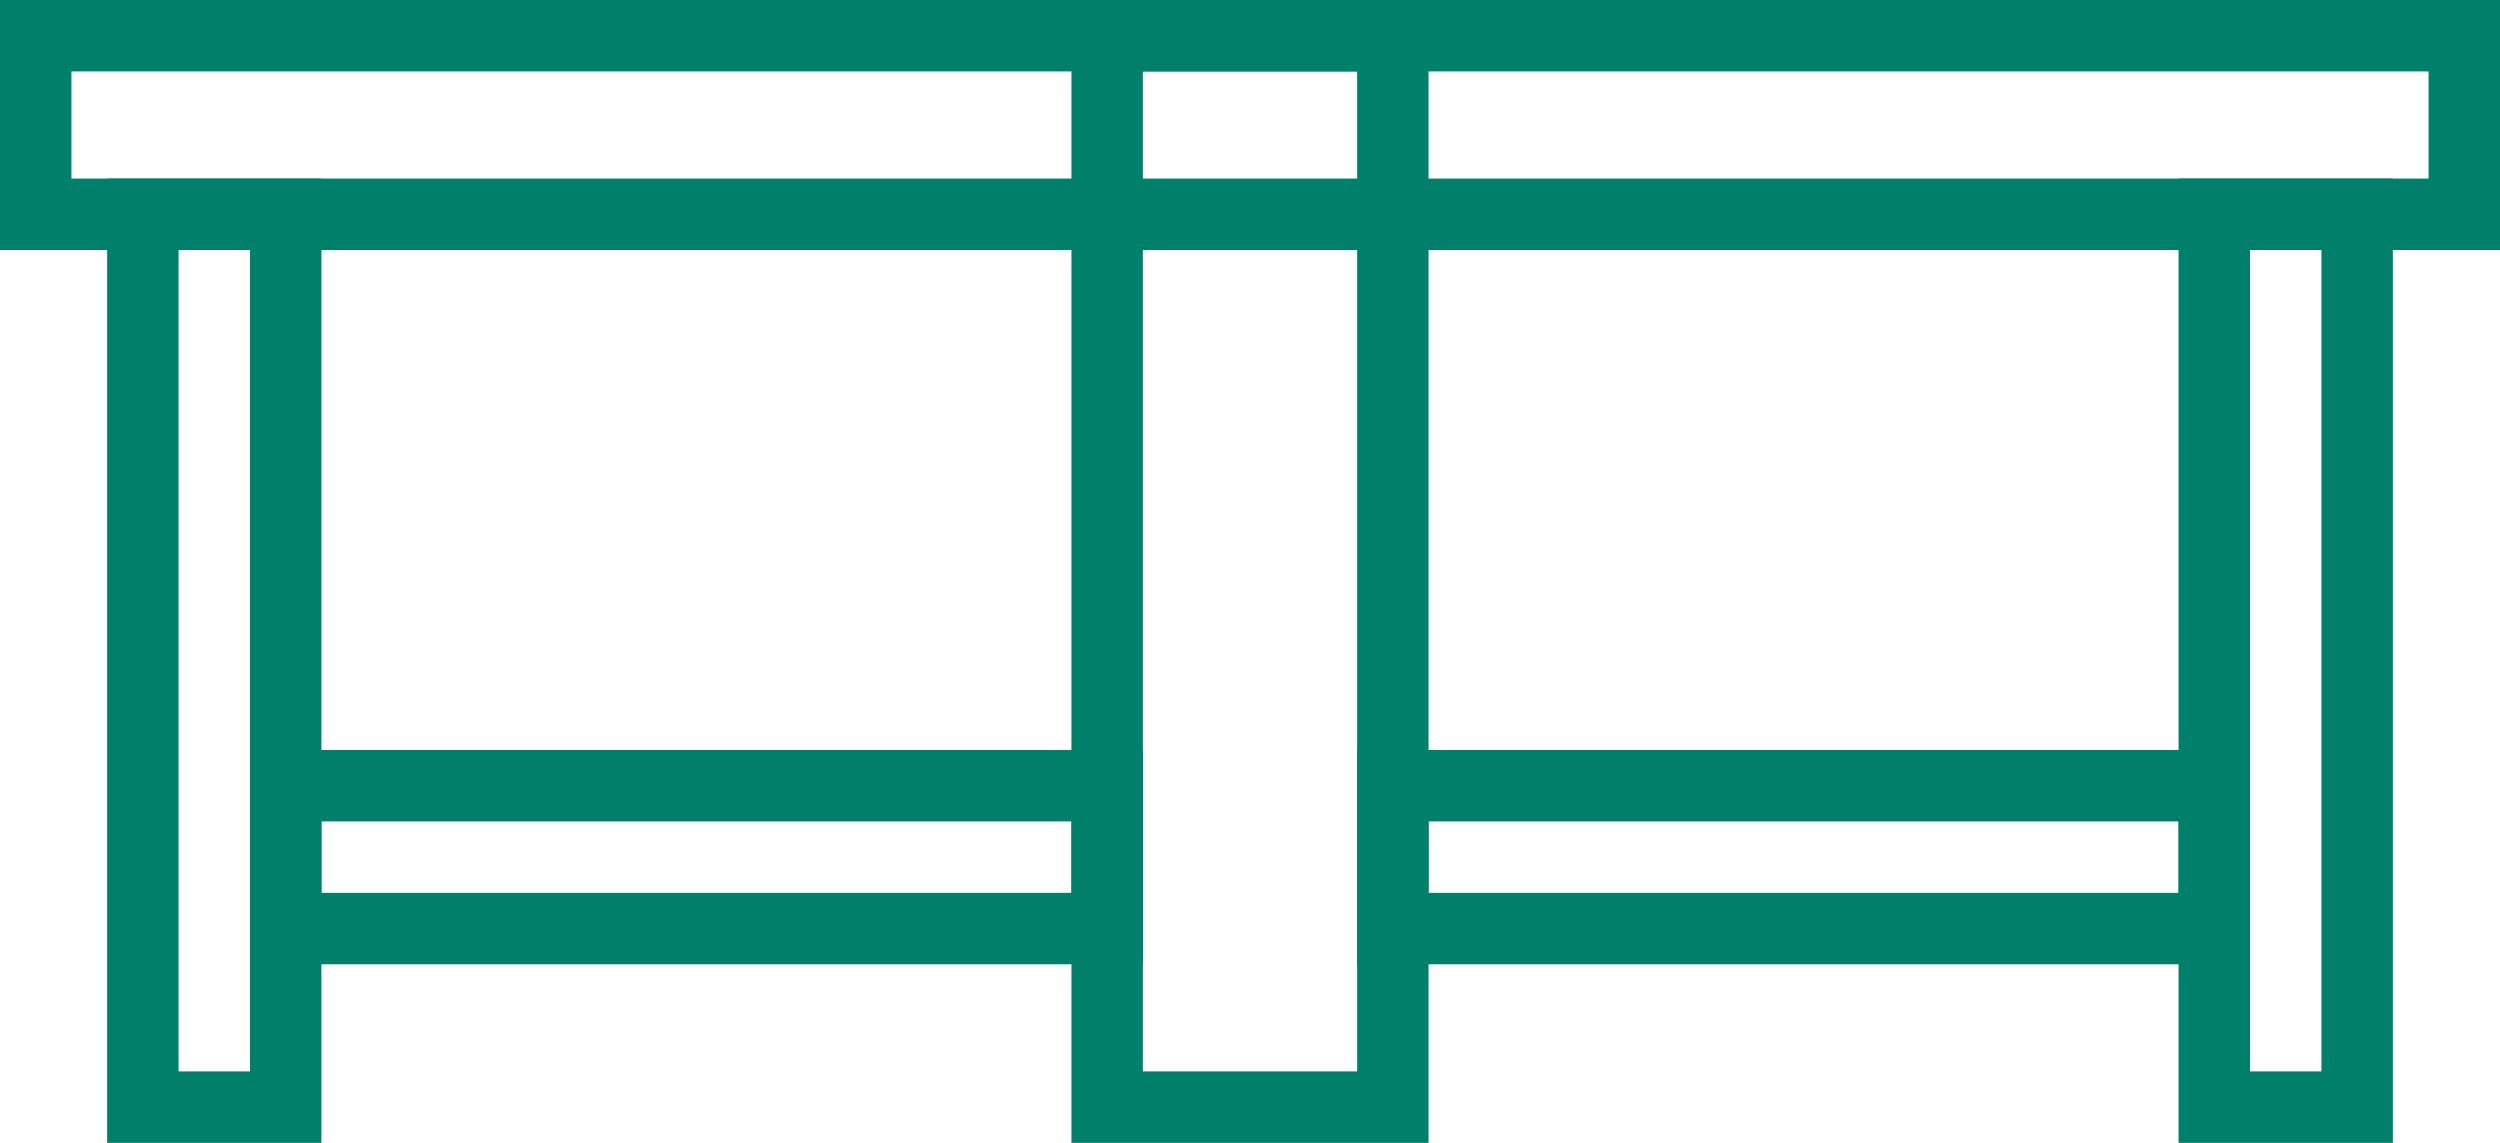
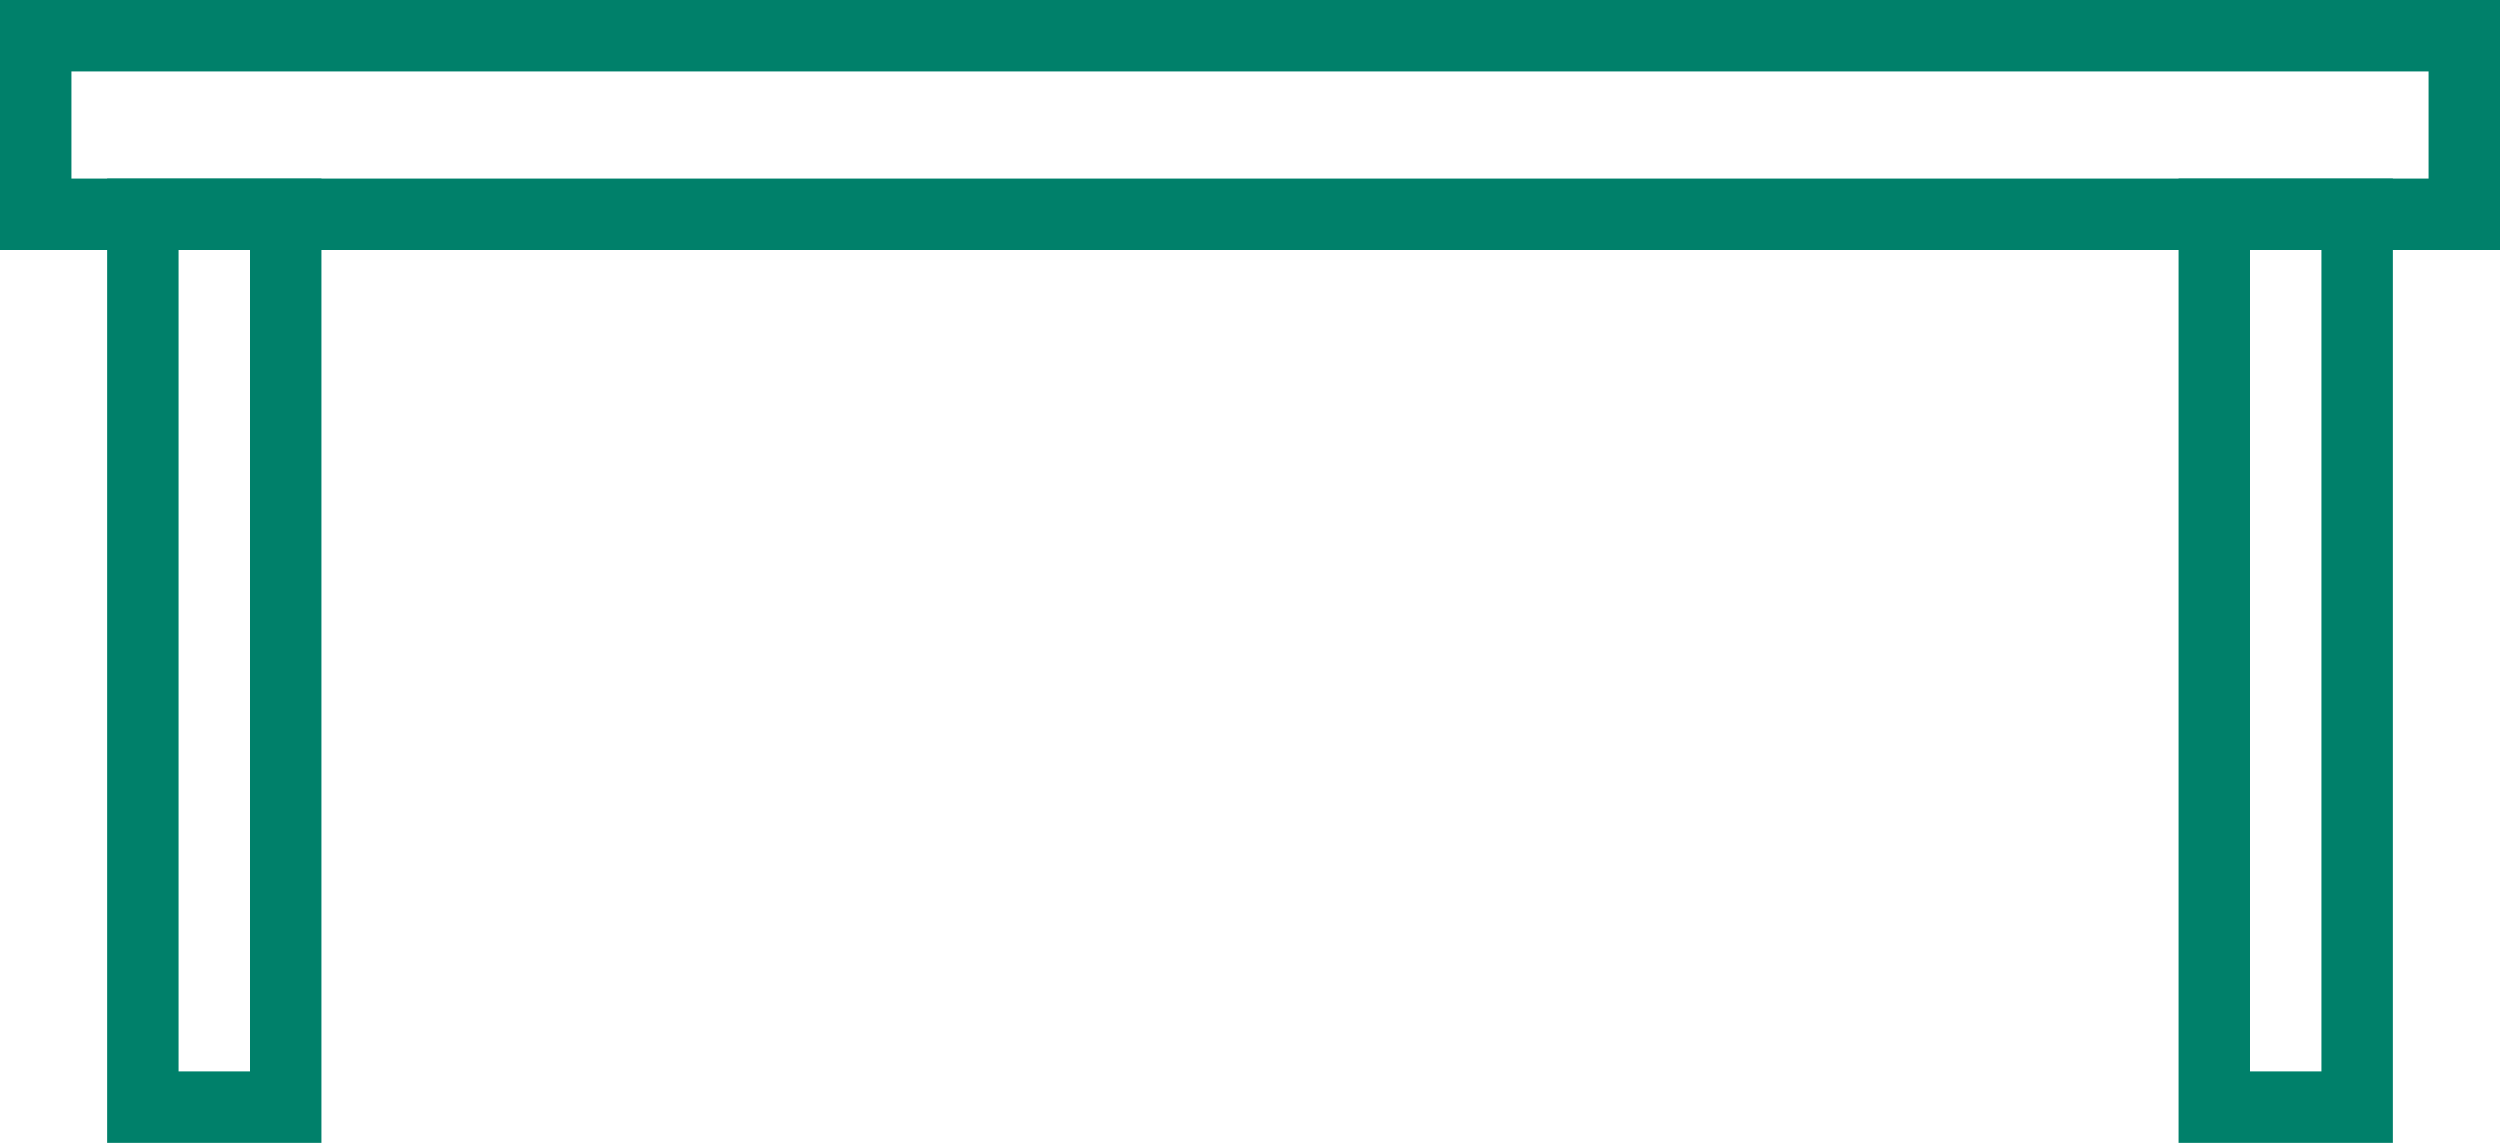
<svg xmlns="http://www.w3.org/2000/svg" width="70" height="32" viewBox="0 0 70 32" fill="none">
  <path d="M1 1H69V6H1V1Z" stroke="#00806A" stroke-width="2" />
  <path d="M4 6H8V31H4V6Z" stroke="#00806A" stroke-width="2" />
  <path d="M62 6H66V31H62V6Z" stroke="#00806A" stroke-width="2" />
-   <path d="M31 1H39V31H31V1Z" stroke="#00806A" stroke-width="2" />
-   <path d="M39 22H62V26H39V22Z" stroke="#00806A" stroke-width="2" />
-   <path d="M8 22H31V26H8V22Z" stroke="#00806A" stroke-width="2" />
</svg>